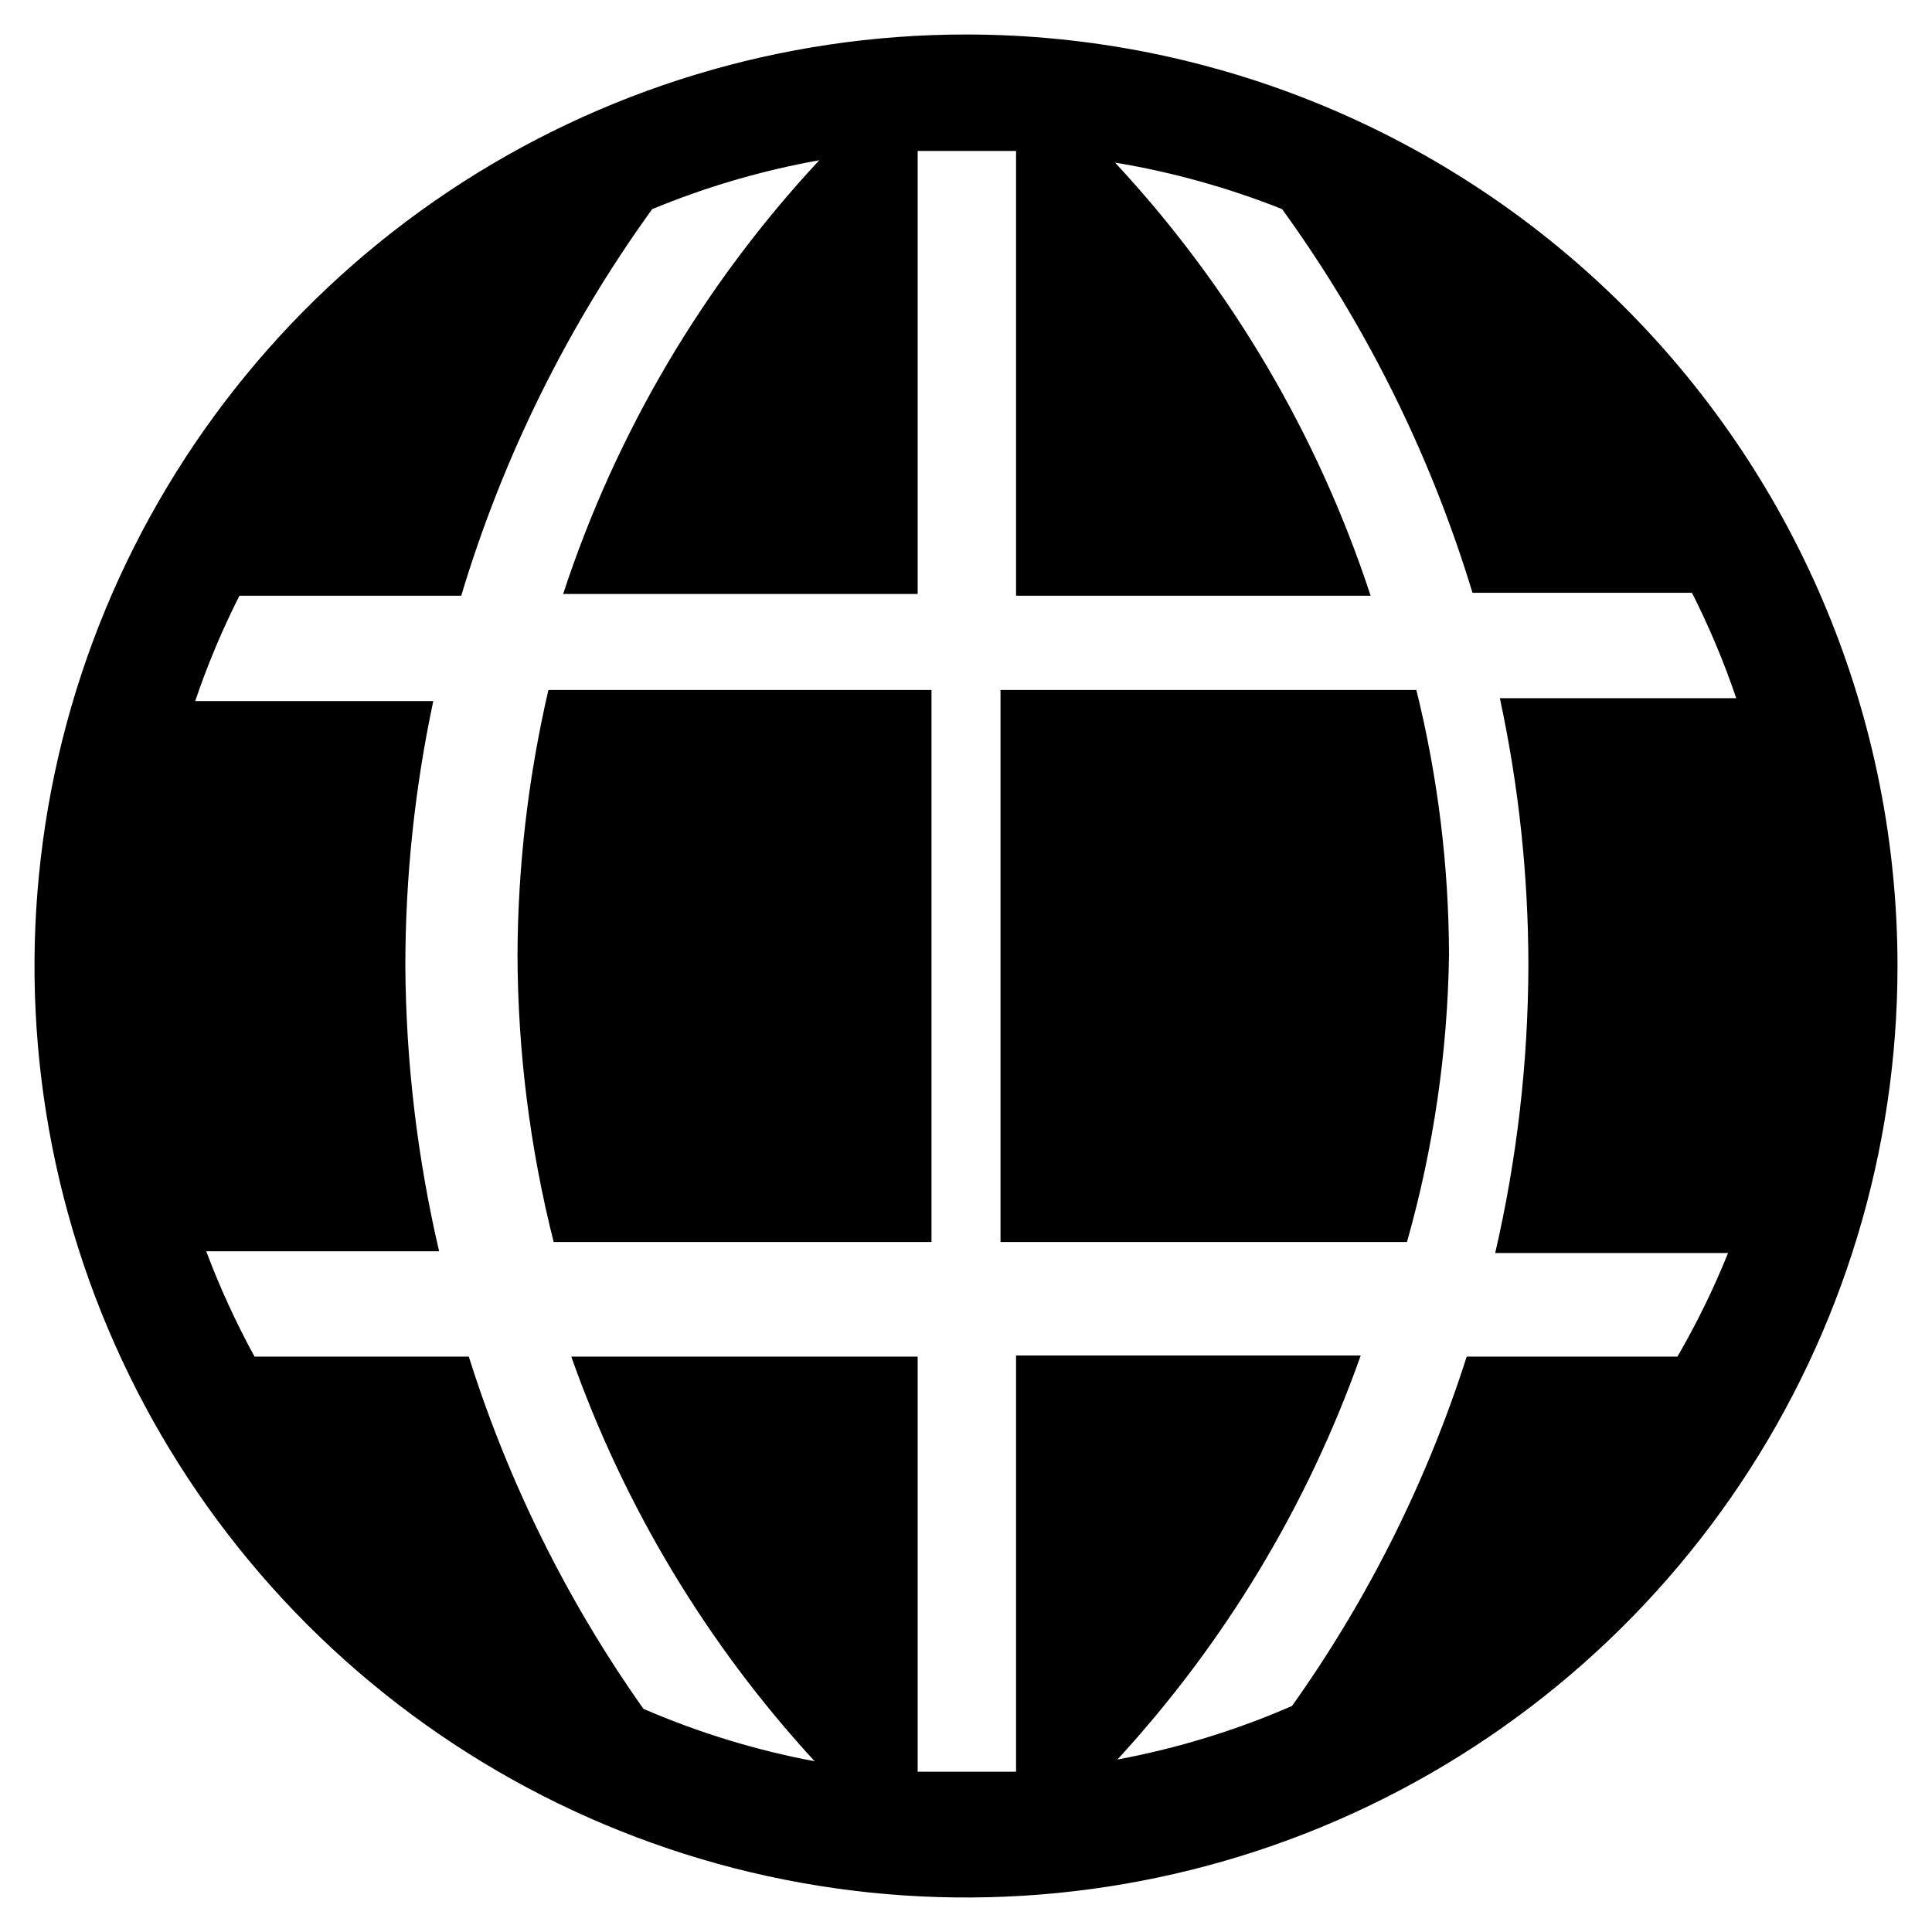
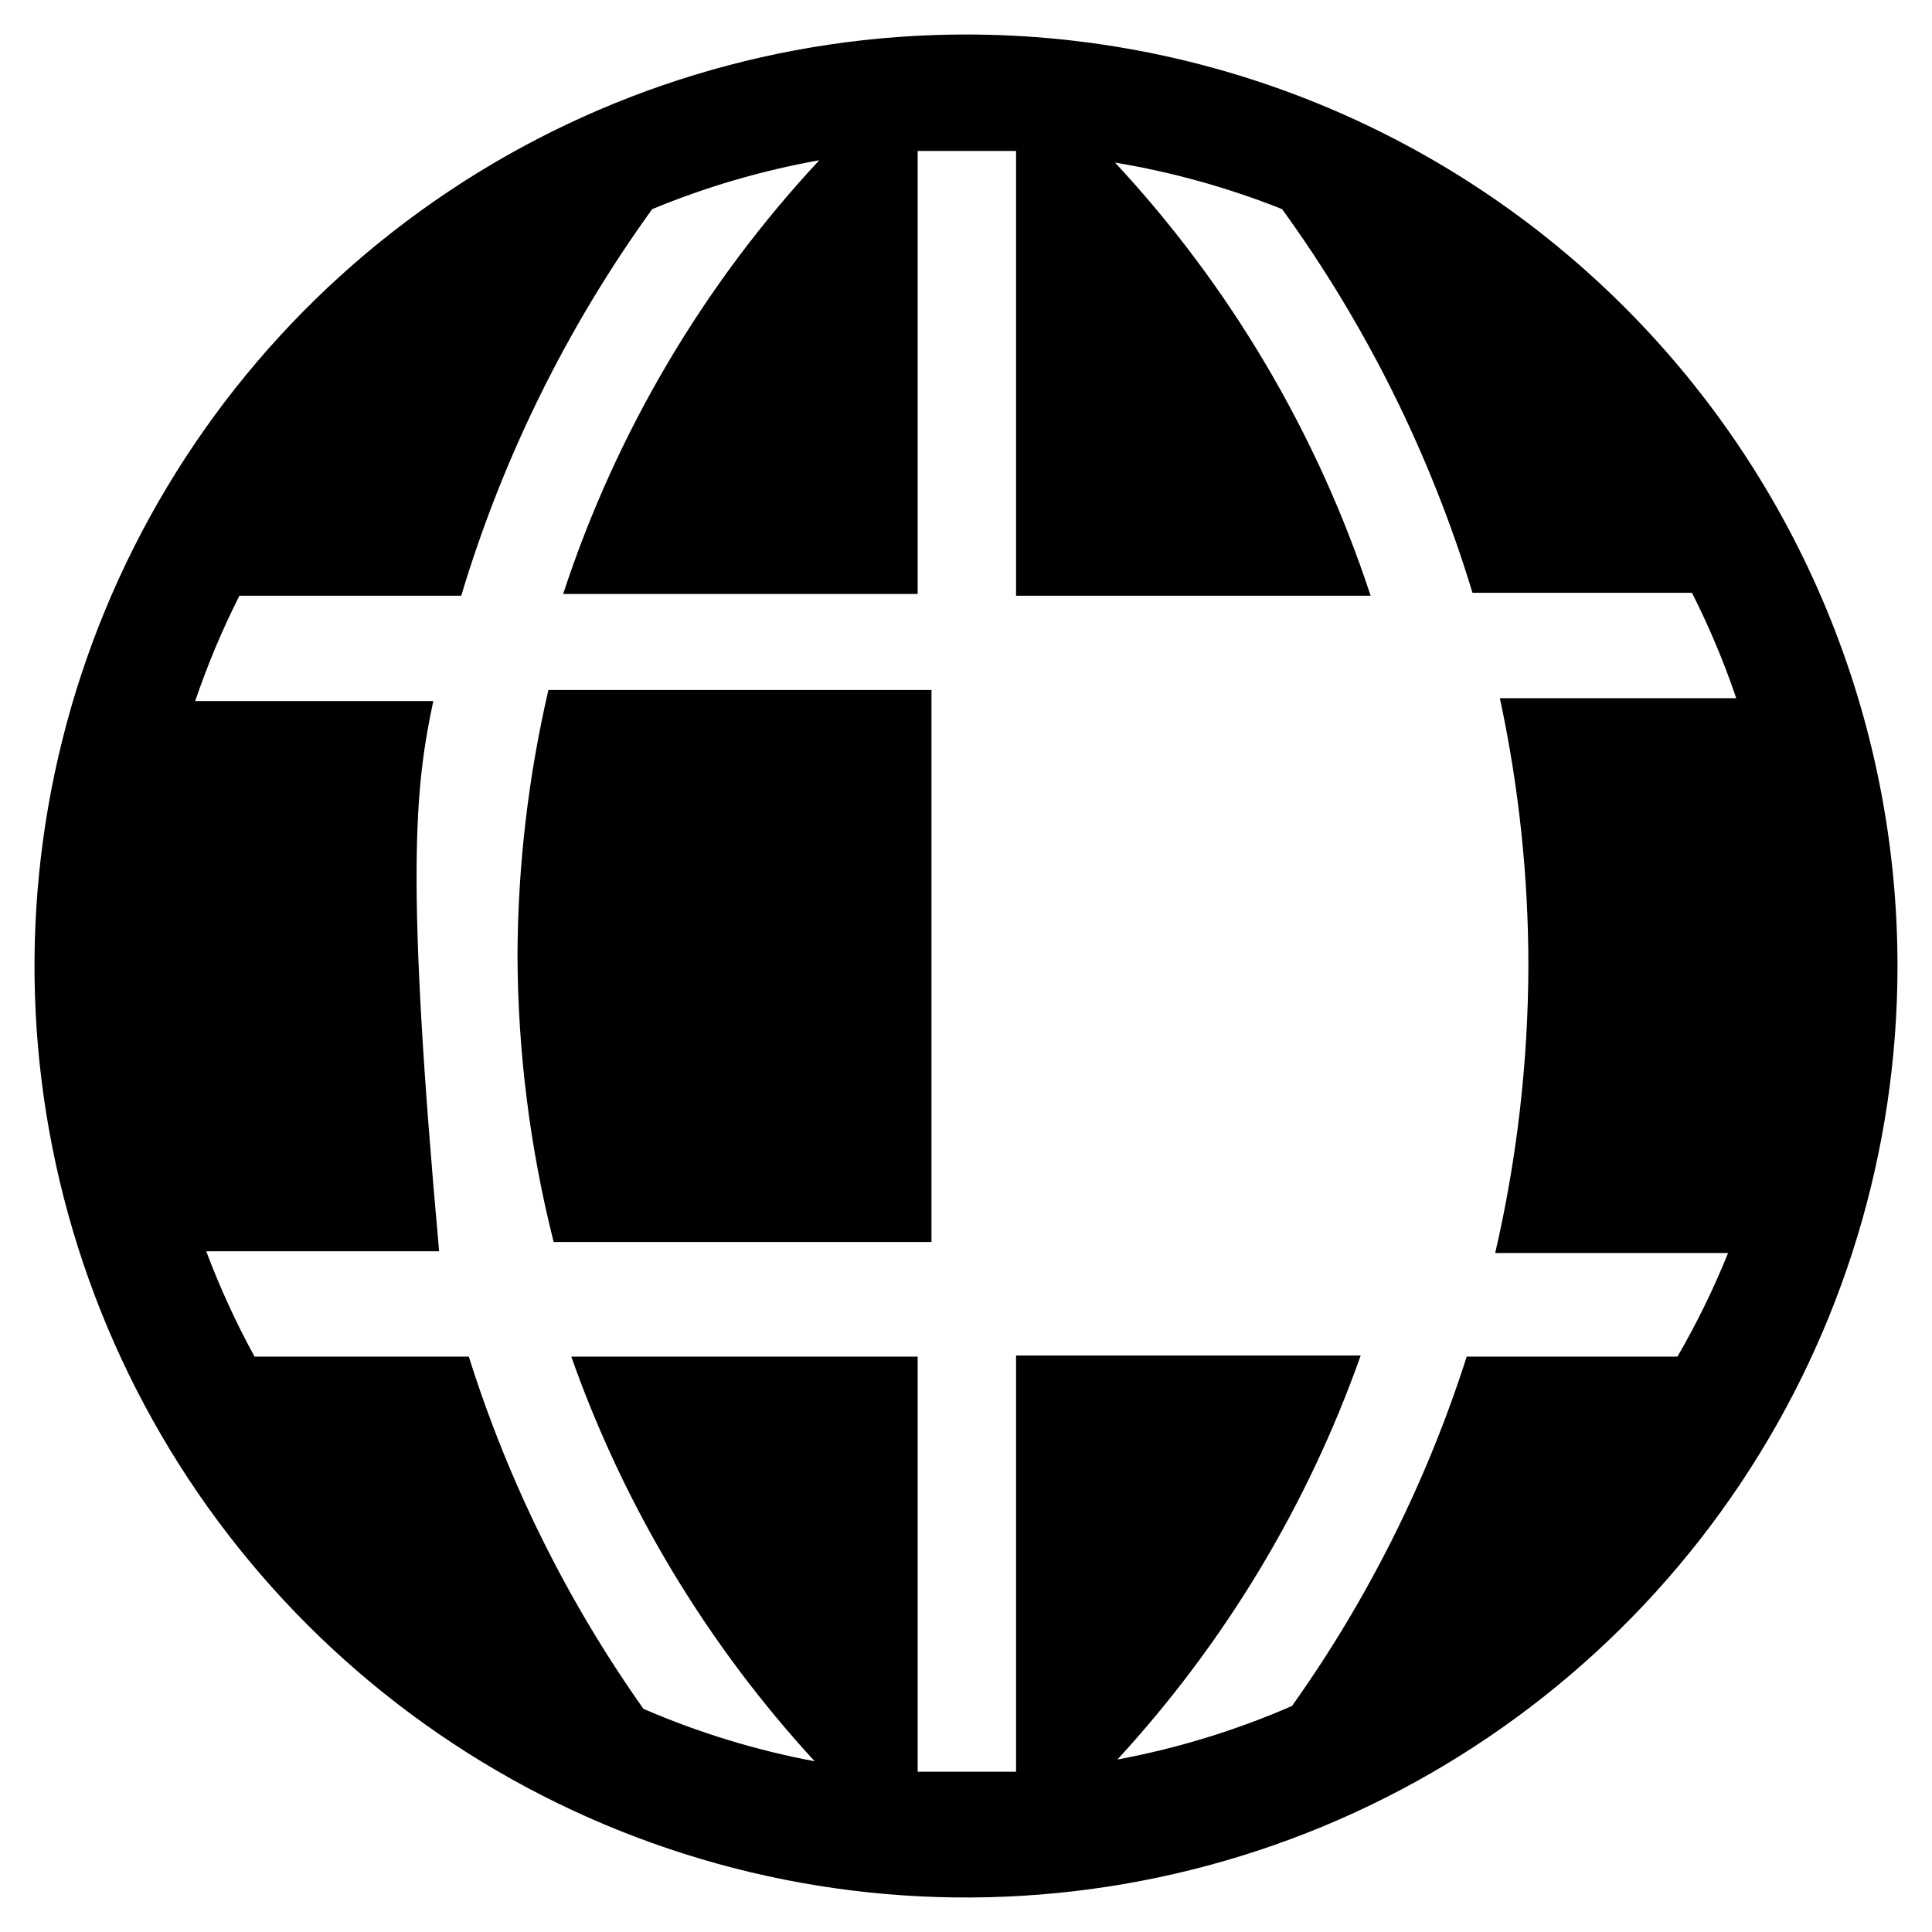
<svg xmlns="http://www.w3.org/2000/svg" width="56" height="56" viewBox="0 0 56 56" fill="none">
  <path d="M15 27.679C15.009 30.485 15.361 33.279 16.048 36H27V20H15.896C15.312 22.518 15.011 25.094 15 27.679Z" fill="#000000" />
-   <path d="M29 20V36H40.782C41.551 33.283 41.96 30.489 42 27.679C41.994 25.095 41.677 22.519 41.054 20H29Z" fill="#000000" />
-   <path d="M28 1C22.66 1 17.44 2.584 13 5.55C8.559 8.517 5.099 12.734 3.055 17.668C1.012 22.601 0.477 28.03 1.519 33.267C2.561 38.505 5.132 43.316 8.908 47.092C12.684 50.868 17.495 53.439 22.733 54.481C27.97 55.523 33.399 54.988 38.333 52.945C43.266 50.901 47.483 47.441 50.45 43C53.416 38.56 55 33.34 55 28C55 20.839 52.155 13.972 47.092 8.908C42.028 3.845 35.161 1 28 1ZM48.621 39.323H42.513C41.358 42.939 39.65 46.355 37.45 49.448C35.827 50.156 34.128 50.676 32.388 51.001C35.505 47.613 37.905 43.629 39.441 39.289H29.451V51.355C28.962 51.355 28.489 51.355 28 51.355C27.511 51.355 27.072 51.355 26.599 51.355V39.323H16.559C18.093 43.669 20.493 47.659 23.613 51.051C21.907 50.731 20.244 50.221 18.651 49.532C16.444 46.413 14.736 42.968 13.589 39.323H7.379C6.84 38.34 6.372 37.319 5.978 36.269H12.728C12.096 33.557 11.767 30.784 11.749 28C11.75 25.419 12.022 22.846 12.559 20.322H5.658C6.012 19.275 6.441 18.254 6.94 17.267H13.369C14.576 13.25 16.447 9.462 18.904 6.062C20.463 5.417 22.087 4.941 23.747 4.645C20.39 8.248 17.857 12.538 16.323 17.217H26.599V4.375C27.072 4.375 27.527 4.375 28 4.375C28.473 4.375 28.979 4.375 29.451 4.375V17.267H39.728C38.196 12.596 35.669 8.312 32.32 4.713C33.978 4.988 35.602 5.44 37.163 6.062C39.607 9.438 41.471 13.196 42.681 17.183H49.043C49.542 18.17 49.971 19.19 50.326 20.238H43.474C44.023 22.788 44.301 25.39 44.301 28C44.293 30.8 43.97 33.591 43.339 36.319H50.089C49.672 37.354 49.181 38.358 48.621 39.323Z" fill="#000000" />
+   <path d="M28 1C22.66 1 17.44 2.584 13 5.55C8.559 8.517 5.099 12.734 3.055 17.668C1.012 22.601 0.477 28.03 1.519 33.267C2.561 38.505 5.132 43.316 8.908 47.092C12.684 50.868 17.495 53.439 22.733 54.481C27.97 55.523 33.399 54.988 38.333 52.945C43.266 50.901 47.483 47.441 50.45 43C53.416 38.56 55 33.34 55 28C55 20.839 52.155 13.972 47.092 8.908C42.028 3.845 35.161 1 28 1ZM48.621 39.323H42.513C41.358 42.939 39.65 46.355 37.45 49.448C35.827 50.156 34.128 50.676 32.388 51.001C35.505 47.613 37.905 43.629 39.441 39.289H29.451V51.355C28.962 51.355 28.489 51.355 28 51.355C27.511 51.355 27.072 51.355 26.599 51.355V39.323H16.559C18.093 43.669 20.493 47.659 23.613 51.051C21.907 50.731 20.244 50.221 18.651 49.532C16.444 46.413 14.736 42.968 13.589 39.323H7.379C6.84 38.34 6.372 37.319 5.978 36.269H12.728C11.75 25.419 12.022 22.846 12.559 20.322H5.658C6.012 19.275 6.441 18.254 6.94 17.267H13.369C14.576 13.25 16.447 9.462 18.904 6.062C20.463 5.417 22.087 4.941 23.747 4.645C20.39 8.248 17.857 12.538 16.323 17.217H26.599V4.375C27.072 4.375 27.527 4.375 28 4.375C28.473 4.375 28.979 4.375 29.451 4.375V17.267H39.728C38.196 12.596 35.669 8.312 32.32 4.713C33.978 4.988 35.602 5.44 37.163 6.062C39.607 9.438 41.471 13.196 42.681 17.183H49.043C49.542 18.17 49.971 19.19 50.326 20.238H43.474C44.023 22.788 44.301 25.39 44.301 28C44.293 30.8 43.97 33.591 43.339 36.319H50.089C49.672 37.354 49.181 38.358 48.621 39.323Z" fill="#000000" />
</svg>